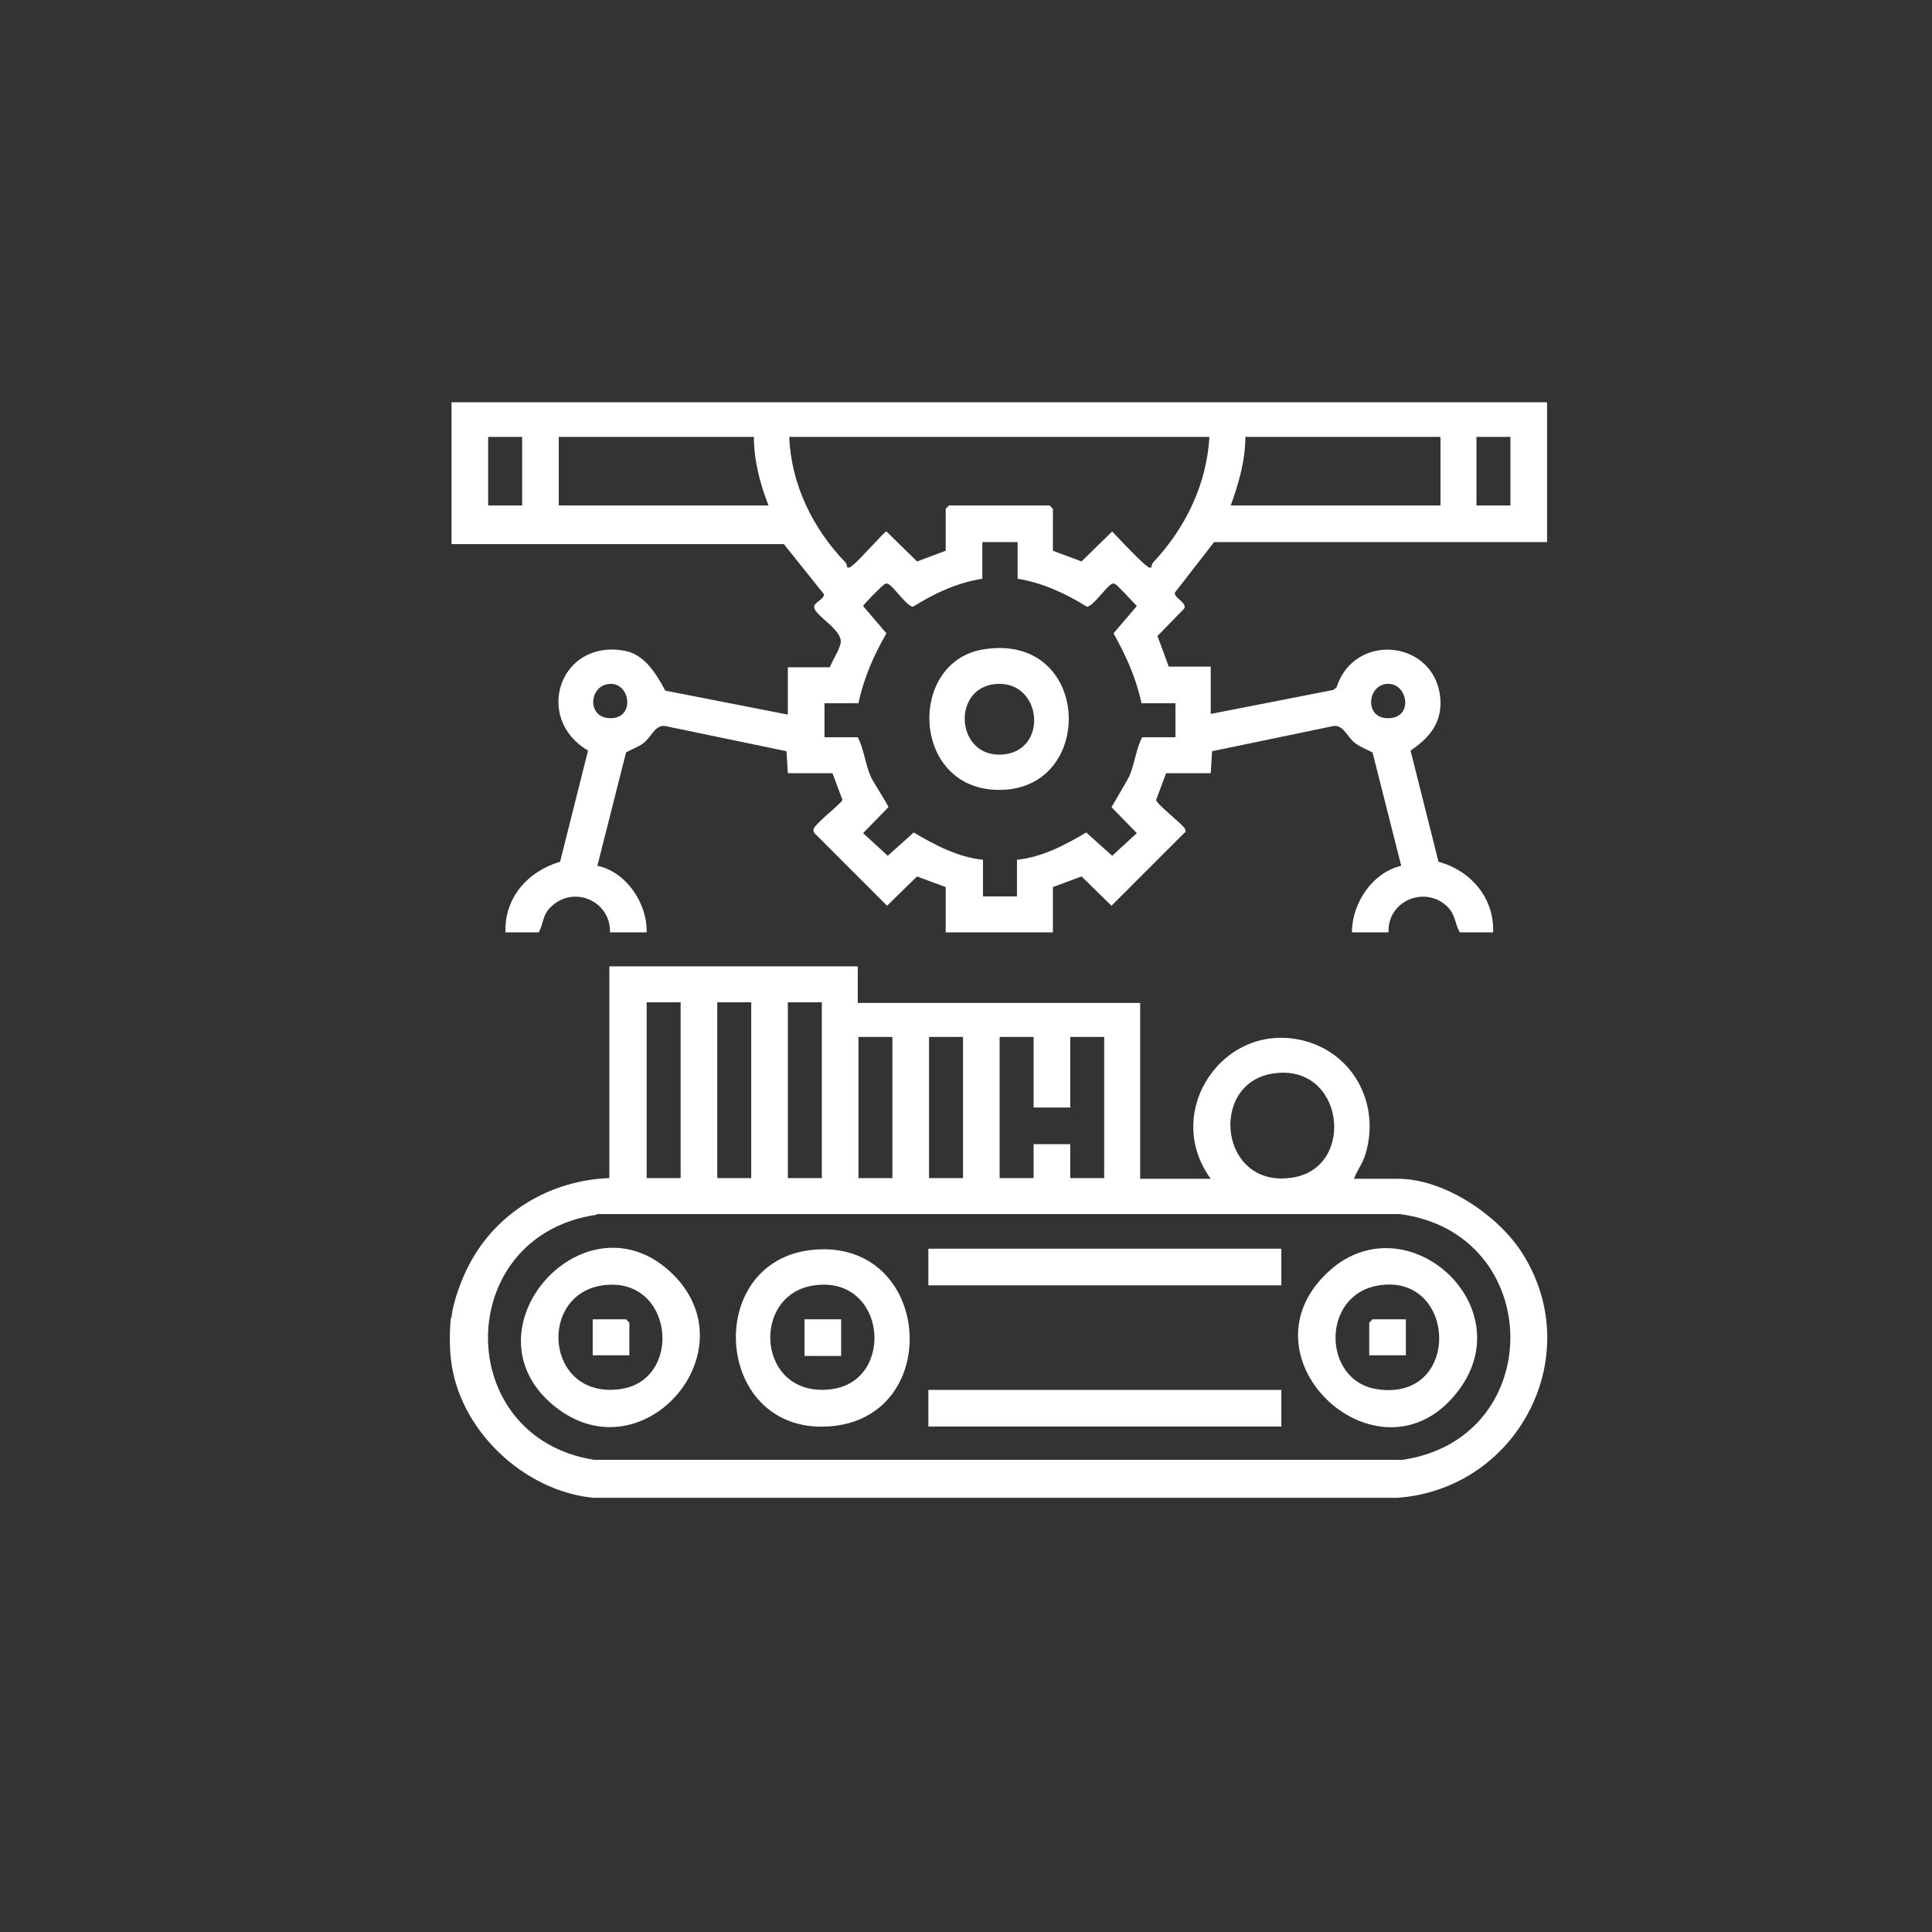
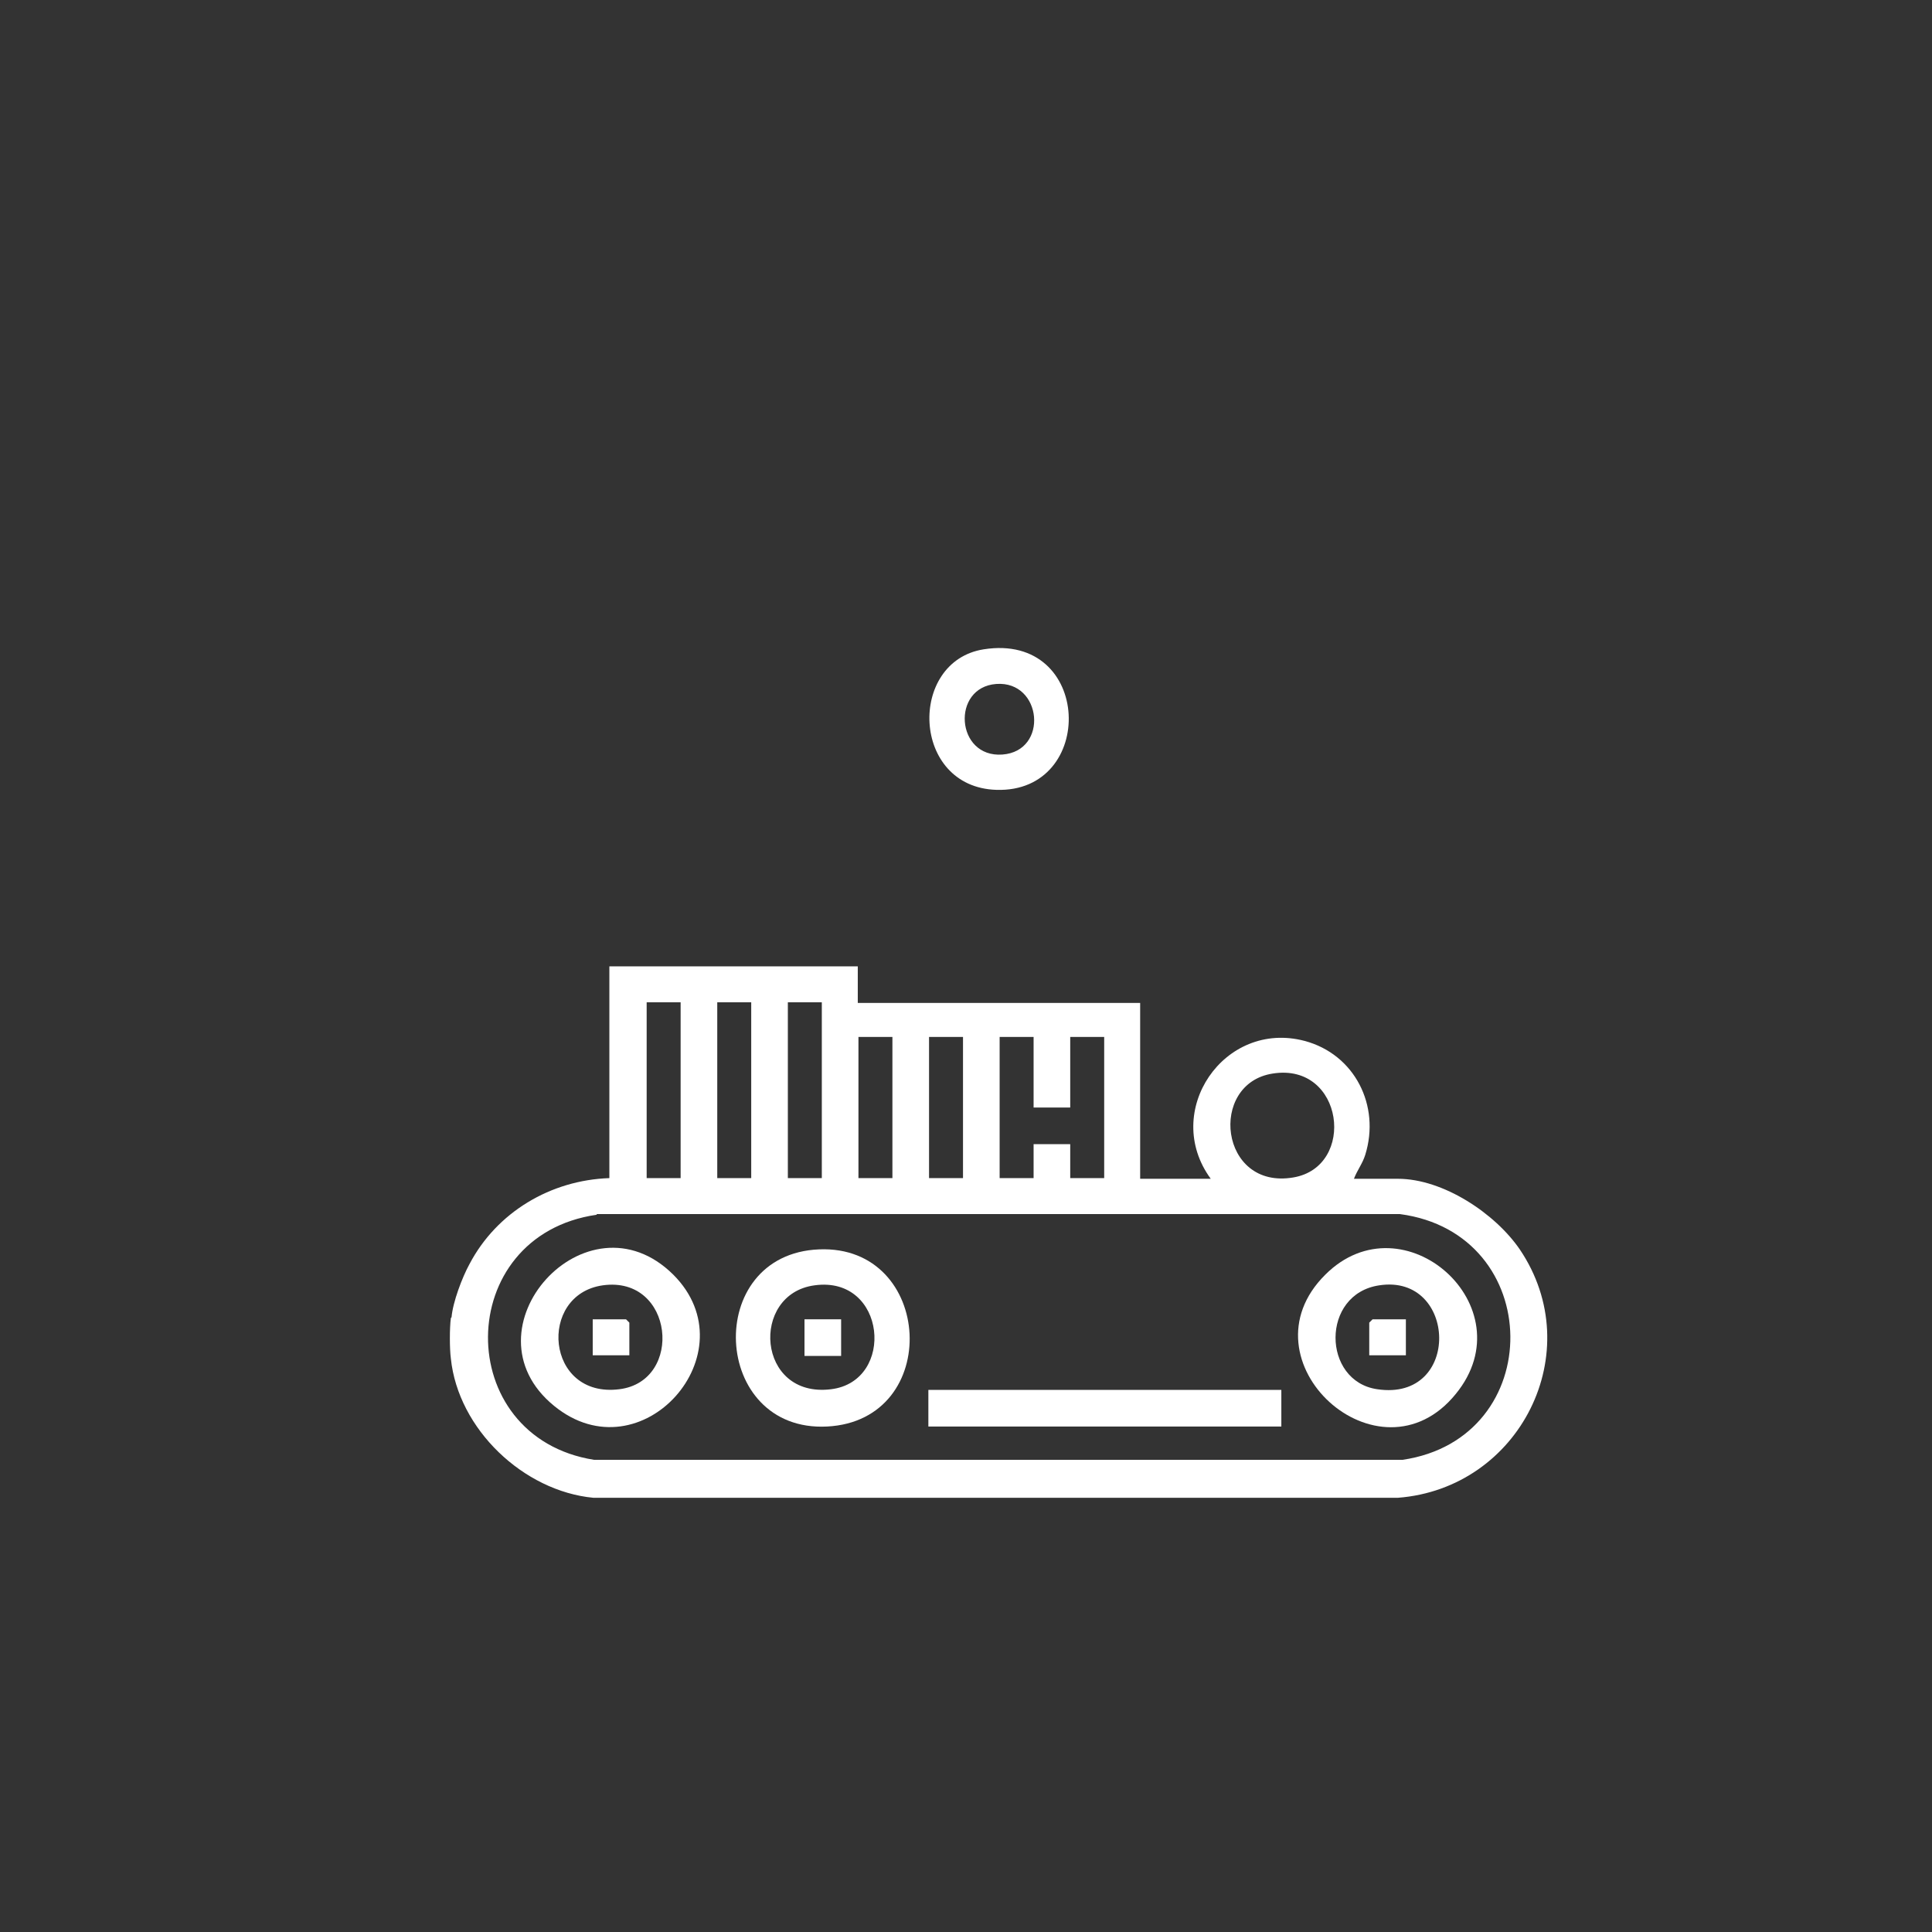
<svg xmlns="http://www.w3.org/2000/svg" id="Layer_2" data-name="Layer 2" viewBox="0 0 29.01 29.01">
  <rect x="0" y="0" width="29.01" height="29.01" fill="#333333" stroke="none" />
  <defs>
    <style>
      .cls-1 {
        fill: #fff;
      }

      .cls-2 {
        fill: none;
      }
    </style>
  </defs>
  <g id="Layer_1-2" data-name="Layer 1">
    <rect class="cls-2" width="29.01" height="29.01" />
    <g>
-       <path class="cls-1" d="M23.23,6.02v2.12h-5l-.59.76c-.01.08.19.15.14.24l-.4.41.17.46h.63v.71l1.84-.36.05-.04c.27-.85,1.52-.71,1.56.21.01.34-.18.56-.45.74l.42,1.67c.48.13.84.54.82,1.06h-.5c-.08-.14-.06-.26-.19-.39-.34-.32-.9-.08-.88.39h-.55c0-.44.31-.9.74-1l-.43-1.7c-.09-.05-.18-.08-.26-.14-.12-.09-.17-.27-.32-.26l-1.83.38-.02.33h-.67l-.15.4c0,.06.38.35.43.43.02.04.02.05-.02.08l-1.08,1.08-.45-.44-.43.16v.68h-1.61v-.68l-.43-.16-.45.44-1.08-1.08s-.04-.04-.02-.08c.04-.09.42-.38.43-.43l-.15-.4h-.67l-.02-.33-1.83-.38c-.15-.01-.2.17-.32.26-.08.06-.18.09-.26.14l-.43,1.7c.43.09.75.56.74,1h-.55c.01-.47-.54-.71-.88-.39-.14.13-.11.24-.19.39h-.5c-.02-.52.34-.92.82-1.06l.42-1.67c-.82-.48-.43-1.67.54-1.5.31.05.49.36.62.6l1.84.36v-.71h.63c.04-.1.14-.26.16-.35.06-.22-.45-.45-.39-.58.02-.05.16-.11.14-.17l-.6-.75h-4.99v-2.13h16.45ZM7.84,6.56h-.51v1.03h.51v-1.03ZM11.31,6.56h-2.92v1.03h3.15c-.13-.33-.22-.68-.22-1.03ZM18.15,6.56h-6.3c.03.71.35,1.37.84,1.88.02.02.03.05.03.08.05.01.05-.01.08-.03.09-.06.48-.51.51-.51l.46.45.43-.16v-.63l.05-.05h1.51l.05.05v.63l.43.16.46-.45s.42.45.51.51c.03.02.03.04.08.03,0-.03.01-.06.03-.08.48-.51.8-1.17.84-1.88ZM21.62,6.56h-2.92c0,.35-.1.7-.22,1.03h3.15v-1.03ZM22.68,6.56h-.51v1.03h.51v-1.03ZM15.26,8.14h-.51v.55c-.38.06-.72.22-1.04.42-.09,0-.28-.29-.37-.34-.05-.02-.05,0-.08.02s-.3.29-.3.31l.35.41c-.19.33-.34.67-.42,1.05h-.51v.51h.5c.09.17.11.39.19.58.03.08.27.44.27.47l-.38.39.37.34.39-.35c.32.19.66.37,1.04.41v.55h.51v-.55c.38-.04.72-.22,1.04-.41l.39.35.37-.34-.38-.39s.23-.39.27-.47c.08-.19.1-.41.19-.58h.5v-.51h-.51c-.08-.38-.23-.71-.42-1.05l.35-.41s-.27-.29-.3-.31-.03-.04-.08-.02c-.09.05-.28.34-.37.34-.32-.2-.67-.36-1.04-.42v-.55ZM9.15,10.27c-.29.02-.34.46-.04.51.44.06.37-.54.04-.51ZM20.81,10.27c-.3.04-.32.57.09.51.33-.05.22-.55-.09-.51Z" />
      <path class="cls-1" d="M6.78,19.78c.02-.23.16-.6.27-.8.41-.78,1.22-1.26,2.1-1.29v-3.18h3.73v.55h4.24v2.64h1.06c-.74-1.01.2-2.39,1.41-2.07.75.2,1.14.97.91,1.71-.04.13-.12.23-.17.36h.66c.68,0,1.46.52,1.83,1.06,1.04,1.54,0,3.59-1.83,3.73h-12.08c-1.05-.1-2.03-1.03-2.14-2.09-.02-.15-.02-.46,0-.61ZM10.22,15.05h-.51v2.64h.51v-2.64ZM11.28,15.05h-.51v2.64h.51v-2.64ZM12.34,15.05h-.51v2.64h.51v-2.64ZM13.4,15.57h-.51v2.12h.51v-2.12ZM14.46,15.57h-.51v2.12h.51v-2.12ZM15.52,15.57h-.51v2.12h.51v-.51h.55v.51h.51v-2.12h-.51v1.06h-.55v-1.06ZM19.11,16.12c-.97.15-.8,1.75.31,1.56.95-.16.76-1.73-.31-1.56ZM8.96,18.24c-2.16.31-2.18,3.34-.04,3.68h12.14c2.18-.32,2.15-3.4-.04-3.69h-12.06Z" />
      <path class="cls-1" d="M14.77,9.75c1.64-.26,1.7,2.16.19,2.11-1.28-.04-1.33-1.93-.19-2.11ZM14.96,10.27c-.68.05-.61,1.11.09,1.06s.6-1.11-.09-1.06Z" />
      <path class="cls-1" d="M12.3,18.76c1.72-.07,1.86,2.57.12,2.66s-1.87-2.59-.12-2.66ZM12.23,19.3c-.97.13-.87,1.7.25,1.56.97-.12.83-1.71-.25-1.56Z" />
      <path class="cls-1" d="M10.11,19.14c1.17,1.17-.48,3.04-1.79,1.97-1.41-1.15.49-3.26,1.79-1.97ZM9.05,19.3c-.98.14-.86,1.7.25,1.56.97-.12.82-1.71-.25-1.56Z" />
      <path class="cls-1" d="M19.9,19.14c1.17-1.17,3.03.48,1.96,1.79-1.15,1.42-3.26-.5-1.96-1.79ZM20.71,19.3c-.88.13-.86,1.44-.03,1.56,1.27.19,1.2-1.74.03-1.56Z" />
      <rect class="cls-1" x="13.94" y="20.87" width="5.3" height=".55" />
-       <rect class="cls-1" x="13.94" y="18.75" width="5.3" height=".55" />
      <rect class="cls-1" x="12.08" y="19.81" width=".55" height=".55" />
      <polygon class="cls-1" points="9.45 20.35 8.9 20.35 8.9 19.81 9.4 19.81 9.45 19.86 9.45 20.35" />
      <polygon class="cls-1" points="21.11 19.81 21.11 20.35 20.56 20.35 20.56 19.86 20.61 19.81 21.11 19.81" />
    </g>
  </g>
</svg>